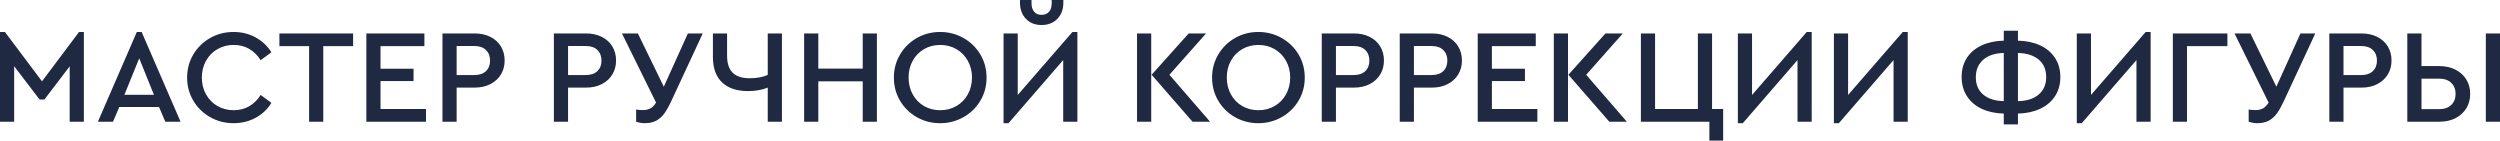
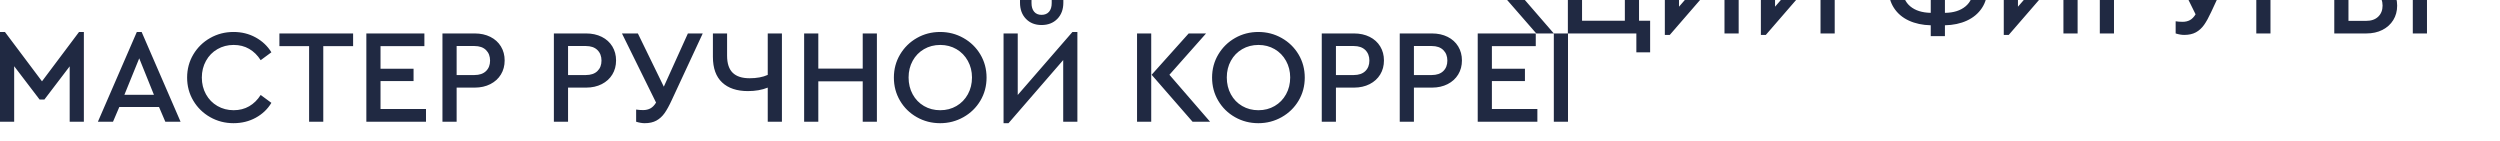
<svg xmlns="http://www.w3.org/2000/svg" xml:space="preserve" width="189.88mm" height="10.677mm" version="1.1" style="shape-rendering:geometricPrecision; text-rendering:geometricPrecision; image-rendering:optimizeQuality; fill-rule:evenodd; clip-rule:evenodd" viewBox="0 0 6194.48 348.31">
  <defs>
    <style type="text/css"> .fil0 {fill:#202942;fill-rule:nonzero} </style>
  </defs>
  <g id="Слой_x0020_1">
-     <path class="fil0" d="M207.8 79.21l0 222.38 -35.13 0 0 -137.21 -62.64 82.2 -11.94 0 -62.96 -82.53 0 137.54 -35.13 0 0 -222.38 12.25 0 91.8 122.29 91.8 -122.29 11.94 0zm186.25 185.92l-98.43 0 -15.59 36.46 -37.45 0 96.46 -222.38 11.92 0 96.44 222.38 -37.78 0 -15.57 -36.46zm-49.06 -120.63l-36.79 90.47 73.25 0 -36.46 -90.47zm233.65 160.73c-20.98,0 -40.27,-4.97 -57.83,-14.92 -17.56,-9.93 -31.48,-23.52 -41.76,-40.76 -10.28,-17.23 -15.4,-36.35 -15.4,-57.33 0,-21 5.13,-40.11 15.4,-57.35 10.28,-17.23 24.19,-30.82 41.76,-40.75 17.56,-9.95 36.85,-14.92 57.83,-14.92 20.11,0 38.39,4.52 54.86,13.58 16.46,9.06 29.43,21.31 38.94,36.79l-26.51 19.55c-7.73,-12.16 -17.23,-21.49 -28.5,-28.01 -11.26,-6.51 -24.09,-9.78 -38.45,-9.78 -14.8,0 -28.21,3.48 -40.25,10.45 -12.05,6.96 -21.49,16.62 -28.34,29 -6.84,12.37 -10.28,26.18 -10.28,41.43 0,15.24 3.44,29.04 10.28,41.42 6.86,12.37 16.29,22.03 28.34,28.99 12.04,6.96 25.45,10.44 40.25,10.44 14.36,0 27.18,-3.25 38.45,-9.76 11.27,-6.53 20.77,-15.86 28.5,-28.01l26.51 19.55c-9.27,15.46 -22.14,27.73 -38.61,36.79 -16.46,9.06 -34.86,13.58 -55.19,13.58zm187.25 -190.89l-73.58 0 0 -31.48 182.62 0 0 31.48 -73.91 0 0 187.25 -35.13 0 0 -187.25zm141.85 -31.48l143.82 0 0 31.48 -108.69 0 0 56.01 81.85 0 0 30.48 -81.85 0 0 69.27 112.67 0 0 31.49 -147.8 0 0 -218.73zm188.57 0l79.88 0c14.57,0 27.5,2.81 38.77,8.44 11.26,5.63 20,13.53 26.18,23.69 6.2,10.16 9.28,21.76 9.28,34.8 0,13.04 -3.08,24.63 -9.28,34.8 -6.18,10.16 -14.92,18.12 -26.18,23.86 -11.26,5.74 -24.19,8.62 -38.77,8.62l-44.75 0 0 84.52 -35.13 0 0 -218.73zm79.21 103.07c12.38,0 21.93,-3.27 28.67,-9.78 6.74,-6.51 10.11,-15.2 10.11,-26.02 0,-10.82 -3.36,-19.55 -10.11,-26.18 -6.74,-6.63 -16.29,-9.93 -28.67,-9.93l-44.08 0 0 71.92 44.08 0zm196.87 -103.07l79.86 0c14.59,0 27.51,2.81 38.78,8.44 11.27,5.63 20,13.53 26.18,23.69 6.18,10.16 9.27,21.76 9.27,34.8 0,13.04 -3.09,24.63 -9.27,34.8 -6.19,10.16 -14.92,18.12 -26.18,23.86 -11.26,5.74 -24.19,8.62 -38.78,8.62l-44.73 0 0 84.52 -35.13 0 0 -218.73zm79.2 103.07c12.37,0 21.93,-3.27 28.67,-9.78 6.73,-6.51 10.11,-15.2 10.11,-26.02 0,-10.82 -3.38,-19.55 -10.11,-26.18 -6.74,-6.63 -16.3,-9.93 -28.67,-9.93l-44.07 0 0 71.92 44.07 0zm289.65 -103.07l-76.88 165.36c-6.19,13.49 -12.1,24.19 -17.72,32.15 -5.64,7.94 -12.38,14.08 -20.23,18.39 -7.84,4.31 -17.51,6.46 -29,6.46 -6.4,0 -13.47,-1.22 -21.2,-3.63l0 -30.16c5.29,0.87 11.05,1.33 17.23,1.33 6.84,0 12.87,-1.39 18.06,-4.15 5.18,-2.76 9.88,-7.56 14.07,-14.42l-84.5 -171.33 39.43 0 64.29 131.9 59.66 -131.9 36.77 0zm196.2 0l0 218.73 -35.13 0 0 -84.52c-14.13,5.74 -30.49,8.62 -49.04,8.62 -27.4,0 -48.73,-7.13 -63.97,-21.39 -15.23,-14.24 -22.86,-35.4 -22.86,-63.46l0 -57.99 35.13 0 0 55.01c0,19.22 4.64,33.35 13.91,42.41 9.29,9.06 23.2,13.58 41.77,13.58 17.89,0 32.91,-2.76 45.06,-8.29l0 -102.72 35.13 0zm55.03 0l35.13 0 0 87.15 110.03 0 0 -87.15 35.13 0 0 218.73 -35.13 0 0 -100.09 -110.03 0 0 100.09 -35.13 0 0 -218.73zm337.05 222.37c-21,0 -40.27,-4.97 -57.83,-14.92 -17.56,-9.93 -31.44,-23.52 -41.6,-40.76 -10.16,-17.23 -15.24,-36.35 -15.24,-57.33 0,-21 5.14,-40.11 15.42,-57.35 10.28,-17.23 24.13,-30.82 41.58,-40.75 17.46,-9.95 36.68,-14.92 57.67,-14.92 20.76,0 39.98,4.97 57.66,14.92 17.68,9.93 31.65,23.52 41.93,40.75 10.28,17.24 15.4,36.35 15.4,57.35 0,20.98 -5.13,40.09 -15.4,57.33 -10.28,17.24 -24.25,30.82 -41.93,40.76 -17.68,9.95 -36.9,14.92 -57.66,14.92zm0.33 -32.15c14.8,0 28.17,-3.48 40.1,-10.44 11.92,-6.96 21.33,-16.62 28.17,-28.99 6.86,-12.38 10.28,-26.29 10.28,-41.77 0,-15.02 -3.42,-28.71 -10.28,-41.08 -6.84,-12.38 -16.25,-22.05 -28.17,-29 -11.93,-6.97 -25.3,-10.45 -40.1,-10.45 -15.03,0 -28.5,3.48 -40.43,10.45 -11.94,6.96 -21.27,16.56 -28.01,28.83 -6.74,12.27 -10.11,26.01 -10.11,41.26 0,15.48 3.36,29.39 10.11,41.77 6.74,12.37 16.08,22.03 28.01,28.99 11.92,6.96 25.4,10.44 40.43,10.44zm339.69 -193.87l0 222.38 -35.13 0 0 -152.78 -135.55 156.42 -12.25 0 0 -222.37 35.13 0 0 152.44 135.55 -156.09 12.25 0zm-88.81 -17.23c-15.9,0 -28.79,-5.08 -38.61,-15.25 -9.83,-10.16 -14.76,-23.53 -14.76,-40.09l0 -6.63 28.52 0 0 7.61c0,9.06 2.15,16.19 6.46,21.37 4.31,5.19 10.44,7.8 18.39,7.8 7.95,0 14.15,-2.55 18.55,-7.63 4.42,-5.08 6.63,-12.27 6.63,-21.54l0 -7.61 28.83 0 0 6.63c0,16.56 -4.97,29.93 -14.9,40.09 -9.95,10.17 -22.99,15.25 -39.11,15.25zm236.63 20.89l35.13 0 0 218.73 -35.13 0 0 -218.73zm180.96 218.73l-43.42 0 -101.41 -116.34 91.8 -102.39 43.07 0 -90.8 102.39 100.75 116.34zm119.64 3.63c-20.98,0 -40.27,-4.97 -57.83,-14.92 -17.56,-9.93 -31.44,-23.52 -41.58,-40.76 -10.18,-17.23 -15.26,-36.35 -15.26,-57.33 0,-21 5.14,-40.11 15.42,-57.35 10.28,-17.23 24.13,-30.82 41.58,-40.75 17.47,-9.95 36.69,-14.92 57.67,-14.92 20.77,0 39.98,4.97 57.66,14.92 17.68,9.93 31.65,23.52 41.93,40.75 10.28,17.24 15.4,36.35 15.4,57.35 0,20.98 -5.13,40.09 -15.4,57.33 -10.28,17.24 -24.25,30.82 -41.93,40.76 -17.68,9.95 -36.89,14.92 -57.66,14.92zm0.33 -32.15c14.8,0 28.17,-3.48 40.1,-10.44 11.94,-6.96 21.33,-16.62 28.17,-28.99 6.85,-12.38 10.28,-26.29 10.28,-41.77 0,-15.02 -3.42,-28.71 -10.28,-41.08 -6.84,-12.38 -16.23,-22.05 -28.17,-29 -11.92,-6.97 -25.3,-10.45 -40.1,-10.45 -15.02,0 -28.5,3.48 -40.42,10.45 -11.94,6.96 -21.27,16.56 -28.02,28.83 -6.74,12.27 -10.1,26.01 -10.1,41.26 0,15.48 3.36,29.39 10.1,41.77 6.74,12.37 16.08,22.03 28.02,28.99 11.92,6.96 25.41,10.44 40.42,10.44zm156.76 -190.22l79.86 0c14.59,0 27.51,2.81 38.78,8.44 11.27,5.63 20,13.53 26.18,23.69 6.2,10.16 9.27,21.76 9.27,34.8 0,13.04 -3.08,24.63 -9.27,34.8 -6.19,10.16 -14.92,18.12 -26.18,23.86 -11.26,5.74 -24.19,8.62 -38.78,8.62l-44.73 0 0 84.52 -35.13 0 0 -218.73zm79.21 103.07c12.37,0 21.93,-3.27 28.67,-9.78 6.74,-6.51 10.11,-15.2 10.11,-26.02 0,-10.82 -3.37,-19.55 -10.11,-26.18 -6.74,-6.63 -16.31,-9.93 -28.67,-9.93l-44.08 0 0 71.92 44.08 0zm114.02 -103.07l79.86 0c14.59,0 27.51,2.81 38.78,8.44 11.27,5.63 20,13.53 26.18,23.69 6.18,10.16 9.27,21.76 9.27,34.8 0,13.04 -3.09,24.63 -9.27,34.8 -6.19,10.16 -14.92,18.12 -26.18,23.86 -11.26,5.74 -24.19,8.62 -38.78,8.62l-44.73 0 0 84.52 -35.13 0 0 -218.73zm79.2 103.07c12.37,0 21.93,-3.27 28.66,-9.78 6.74,-6.51 10.11,-15.2 10.11,-26.02 0,-10.82 -3.36,-19.55 -10.11,-26.18 -6.73,-6.63 -16.29,-9.93 -28.66,-9.93l-44.07 0 0 71.92 44.07 0zm114.01 -103.07l143.84 0 0 31.48 -108.71 0 0 56.01 81.87 0 0 30.48 -81.87 0 0 69.27 112.69 0 0 31.49 -147.82 0 0 -218.73zm188.57 0l35.13 0 0 218.73 -35.13 0 0 -218.73zm180.95 218.73l-43.42 0 -101.41 -116.34 91.8 -102.39 43.07 0 -90.8 102.39 100.75 116.34zm204.49 0l-169.69 0 0 -218.73 35.13 0 0 187.24 106.06 0 0 -187.24 35.13 0 0 187.24 27.5 0 0 78.22 -34.13 0 0 -46.72zm253.52 -222.38l0 222.38 -35.13 0 0 -152.78 -135.55 156.42 -12.25 0 0 -222.37 35.13 0 0 152.44 135.55 -156.09 12.25 0zm237.96 0l0 222.38 -35.13 0 0 -152.78 -135.55 156.42 -12.25 0 0 -222.37 35.13 0 0 152.44 135.55 -156.09 12.25 0zm378.16 111.69c0,18.34 -4.48,34.24 -13.43,47.72 -8.95,13.47 -21.31,23.86 -37.12,31.15 -15.8,7.29 -33.97,11.17 -54.51,11.59l0 26.84 -35.13 0 0 -26.84c-20.34,-0.43 -38.39,-4.31 -54.2,-11.59 -15.79,-7.28 -28.11,-17.72 -36.95,-31.32 -8.85,-13.58 -13.26,-29.54 -13.26,-47.88 0,-18.34 4.41,-34.2 13.26,-47.57 8.83,-13.36 21.16,-23.63 36.95,-30.82 15.8,-7.17 33.85,-10.98 54.2,-11.42l0 -24.54 35.13 0 0 24.54c20.54,0.44 38.71,4.25 54.51,11.42 15.81,7.19 28.17,17.52 37.12,30.99 8.95,13.49 13.43,29.39 13.43,47.73zm-105.06 59.65c21.43,-0.22 38.44,-5.58 51.03,-16.07 12.6,-10.49 18.9,-25.01 18.9,-43.57 0,-18.78 -6.3,-33.31 -18.9,-43.59 -12.6,-10.26 -29.6,-15.62 -51.03,-16.06l0 119.3zm-104.4 -58.99c0,18.34 6.19,32.65 18.55,42.92 12.38,10.28 29.28,15.65 50.72,16.07l0 -119.3c-21.44,0.44 -38.34,5.97 -50.72,16.56 -12.37,10.61 -18.55,25.19 -18.55,43.74zm433.16 -112.34l0 222.38 -35.13 0 0 -152.78 -135.55 156.42 -12.27 0 0 -222.37 35.14 0 0 152.44 135.55 -156.09 12.25 0zm55.01 3.65l135.22 0 0 31.48 -100.09 0 0 187.25 -35.13 0 0 -218.73zm352.96 0l-76.89 165.36c-6.2,13.49 -12.11,24.19 -17.74,32.15 -5.64,7.94 -12.38,14.08 -20.21,18.39 -7.85,4.31 -17.52,6.46 -29,6.46 -6.41,0 -13.49,-1.22 -21.21,-3.63l0 -30.16c5.31,0.87 11.05,1.33 17.23,1.33 6.86,0 12.87,-1.39 18.06,-4.15 5.2,-2.76 9.88,-7.56 14.09,-14.42l-84.51 -171.33 39.43 0 64.29 131.9 59.66 -131.9 36.79 0zm34.8 0l79.86 0c14.59,0 27.51,2.81 38.78,8.44 11.26,5.63 20,13.53 26.18,23.69 6.19,10.16 9.28,21.76 9.28,34.8 0,13.04 -3.09,24.63 -9.28,34.8 -6.18,10.16 -14.92,18.12 -26.18,23.86 -11.27,5.74 -24.19,8.62 -38.78,8.62l-44.74 0 0 84.52 -35.13 0 0 -218.73zm79.21 103.07c12.37,0 21.93,-3.27 28.67,-9.78 6.73,-6.51 10.11,-15.2 10.11,-26.02 0,-10.82 -3.38,-19.55 -10.11,-26.18 -6.74,-6.63 -16.31,-9.93 -28.67,-9.93l-44.08 0 0 71.92 44.08 0zm114 -103.07l35.13 0 0 80.85 44.09 0c15.02,0 28.33,2.93 39.93,8.79 11.61,5.86 20.61,13.97 27.01,24.36 6.41,10.38 9.62,22.32 9.62,35.79 0,13.49 -3.21,25.41 -9.62,35.79 -6.4,10.39 -15.35,18.51 -26.84,24.36 -11.49,5.86 -24.85,8.79 -40.1,8.79l-79.22 0 0 -218.73zm78.88 187.57c12.83,0 22.82,-3.48 30,-10.44 7.17,-6.96 10.77,-16.07 10.77,-27.34 0,-11.26 -3.59,-20.38 -10.77,-27.34 -7.18,-6.96 -17.18,-10.44 -30,-10.44l-43.74 0 0 75.56 43.74 0zm115.67 -187.57l35.13 0 0 218.73 -35.13 0 0 -218.73z" />
+     <path class="fil0" d="M207.8 79.21l0 222.38 -35.13 0 0 -137.21 -62.64 82.2 -11.94 0 -62.96 -82.53 0 137.54 -35.13 0 0 -222.38 12.25 0 91.8 122.29 91.8 -122.29 11.94 0zm186.25 185.92l-98.43 0 -15.59 36.46 -37.45 0 96.46 -222.38 11.92 0 96.44 222.38 -37.78 0 -15.57 -36.46zm-49.06 -120.63l-36.79 90.47 73.25 0 -36.46 -90.47zm233.65 160.73c-20.98,0 -40.27,-4.97 -57.83,-14.92 -17.56,-9.93 -31.48,-23.52 -41.76,-40.76 -10.28,-17.23 -15.4,-36.35 -15.4,-57.33 0,-21 5.13,-40.11 15.4,-57.35 10.28,-17.23 24.19,-30.82 41.76,-40.75 17.56,-9.95 36.85,-14.92 57.83,-14.92 20.11,0 38.39,4.52 54.86,13.58 16.46,9.06 29.43,21.31 38.94,36.79l-26.51 19.55c-7.73,-12.16 -17.23,-21.49 -28.5,-28.01 -11.26,-6.51 -24.09,-9.78 -38.45,-9.78 -14.8,0 -28.21,3.48 -40.25,10.45 -12.05,6.96 -21.49,16.62 -28.34,29 -6.84,12.37 -10.28,26.18 -10.28,41.43 0,15.24 3.44,29.04 10.28,41.42 6.86,12.37 16.29,22.03 28.34,28.99 12.04,6.96 25.45,10.44 40.25,10.44 14.36,0 27.18,-3.25 38.45,-9.76 11.27,-6.53 20.77,-15.86 28.5,-28.01l26.51 19.55c-9.27,15.46 -22.14,27.73 -38.61,36.79 -16.46,9.06 -34.86,13.58 -55.19,13.58zm187.25 -190.89l-73.58 0 0 -31.48 182.62 0 0 31.48 -73.91 0 0 187.25 -35.13 0 0 -187.25zm141.85 -31.48l143.82 0 0 31.48 -108.69 0 0 56.01 81.85 0 0 30.48 -81.85 0 0 69.27 112.67 0 0 31.49 -147.8 0 0 -218.73zm188.57 0l79.88 0c14.57,0 27.5,2.81 38.77,8.44 11.26,5.63 20,13.53 26.18,23.69 6.2,10.16 9.28,21.76 9.28,34.8 0,13.04 -3.08,24.63 -9.28,34.8 -6.18,10.16 -14.92,18.12 -26.18,23.86 -11.26,5.74 -24.19,8.62 -38.77,8.62l-44.75 0 0 84.52 -35.13 0 0 -218.73zm79.21 103.07c12.38,0 21.93,-3.27 28.67,-9.78 6.74,-6.51 10.11,-15.2 10.11,-26.02 0,-10.82 -3.36,-19.55 -10.11,-26.18 -6.74,-6.63 -16.29,-9.93 -28.67,-9.93l-44.08 0 0 71.92 44.08 0zm196.87 -103.07l79.86 0c14.59,0 27.51,2.81 38.78,8.44 11.27,5.63 20,13.53 26.18,23.69 6.18,10.16 9.27,21.76 9.27,34.8 0,13.04 -3.09,24.63 -9.27,34.8 -6.19,10.16 -14.92,18.12 -26.18,23.86 -11.26,5.74 -24.19,8.62 -38.78,8.62l-44.73 0 0 84.52 -35.13 0 0 -218.73zm79.2 103.07c12.37,0 21.93,-3.27 28.67,-9.78 6.73,-6.51 10.11,-15.2 10.11,-26.02 0,-10.82 -3.38,-19.55 -10.11,-26.18 -6.74,-6.63 -16.3,-9.93 -28.67,-9.93l-44.07 0 0 71.92 44.07 0zm289.65 -103.07l-76.88 165.36c-6.19,13.49 -12.1,24.19 -17.72,32.15 -5.64,7.94 -12.38,14.08 -20.23,18.39 -7.84,4.31 -17.51,6.46 -29,6.46 -6.4,0 -13.47,-1.22 -21.2,-3.63l0 -30.16c5.29,0.87 11.05,1.33 17.23,1.33 6.84,0 12.87,-1.39 18.06,-4.15 5.18,-2.76 9.88,-7.56 14.07,-14.42l-84.5 -171.33 39.43 0 64.29 131.9 59.66 -131.9 36.77 0zm196.2 0l0 218.73 -35.13 0 0 -84.52c-14.13,5.74 -30.49,8.62 -49.04,8.62 -27.4,0 -48.73,-7.13 -63.97,-21.39 -15.23,-14.24 -22.86,-35.4 -22.86,-63.46l0 -57.99 35.13 0 0 55.01c0,19.22 4.64,33.35 13.91,42.41 9.29,9.06 23.2,13.58 41.77,13.58 17.89,0 32.91,-2.76 45.06,-8.29l0 -102.72 35.13 0zm55.03 0l35.13 0 0 87.15 110.03 0 0 -87.15 35.13 0 0 218.73 -35.13 0 0 -100.09 -110.03 0 0 100.09 -35.13 0 0 -218.73zm337.05 222.37c-21,0 -40.27,-4.97 -57.83,-14.92 -17.56,-9.93 -31.44,-23.52 -41.6,-40.76 -10.16,-17.23 -15.24,-36.35 -15.24,-57.33 0,-21 5.14,-40.11 15.42,-57.35 10.28,-17.23 24.13,-30.82 41.58,-40.75 17.46,-9.95 36.68,-14.92 57.67,-14.92 20.76,0 39.98,4.97 57.66,14.92 17.68,9.93 31.65,23.52 41.93,40.75 10.28,17.24 15.4,36.35 15.4,57.35 0,20.98 -5.13,40.09 -15.4,57.33 -10.28,17.24 -24.25,30.82 -41.93,40.76 -17.68,9.95 -36.9,14.92 -57.66,14.92zm0.33 -32.15c14.8,0 28.17,-3.48 40.1,-10.44 11.92,-6.96 21.33,-16.62 28.17,-28.99 6.86,-12.38 10.28,-26.29 10.28,-41.77 0,-15.02 -3.42,-28.71 -10.28,-41.08 -6.84,-12.38 -16.25,-22.05 -28.17,-29 -11.93,-6.97 -25.3,-10.45 -40.1,-10.45 -15.03,0 -28.5,3.48 -40.43,10.45 -11.94,6.96 -21.27,16.56 -28.01,28.83 -6.74,12.27 -10.11,26.01 -10.11,41.26 0,15.48 3.36,29.39 10.11,41.77 6.74,12.37 16.08,22.03 28.01,28.99 11.92,6.96 25.4,10.44 40.43,10.44zm339.69 -193.87l0 222.38 -35.13 0 0 -152.78 -135.55 156.42 -12.25 0 0 -222.37 35.13 0 0 152.44 135.55 -156.09 12.25 0zm-88.81 -17.23c-15.9,0 -28.79,-5.08 -38.61,-15.25 -9.83,-10.16 -14.76,-23.53 -14.76,-40.09l0 -6.63 28.52 0 0 7.61c0,9.06 2.15,16.19 6.46,21.37 4.31,5.19 10.44,7.8 18.39,7.8 7.95,0 14.15,-2.55 18.55,-7.63 4.42,-5.08 6.63,-12.27 6.63,-21.54l0 -7.61 28.83 0 0 6.63c0,16.56 -4.97,29.93 -14.9,40.09 -9.95,10.17 -22.99,15.25 -39.11,15.25zm236.63 20.89l35.13 0 0 218.73 -35.13 0 0 -218.73zm180.96 218.73l-43.42 0 -101.41 -116.34 91.8 -102.39 43.07 0 -90.8 102.39 100.75 116.34zm119.64 3.63c-20.98,0 -40.27,-4.97 -57.83,-14.92 -17.56,-9.93 -31.44,-23.52 -41.58,-40.76 -10.18,-17.23 -15.26,-36.35 -15.26,-57.33 0,-21 5.14,-40.11 15.42,-57.35 10.28,-17.23 24.13,-30.82 41.58,-40.75 17.47,-9.95 36.69,-14.92 57.67,-14.92 20.77,0 39.98,4.97 57.66,14.92 17.68,9.93 31.65,23.52 41.93,40.75 10.28,17.24 15.4,36.35 15.4,57.35 0,20.98 -5.13,40.09 -15.4,57.33 -10.28,17.24 -24.25,30.82 -41.93,40.76 -17.68,9.95 -36.89,14.92 -57.66,14.92zm0.33 -32.15c14.8,0 28.17,-3.48 40.1,-10.44 11.94,-6.96 21.33,-16.62 28.17,-28.99 6.85,-12.38 10.28,-26.29 10.28,-41.77 0,-15.02 -3.42,-28.71 -10.28,-41.08 -6.84,-12.38 -16.23,-22.05 -28.17,-29 -11.92,-6.97 -25.3,-10.45 -40.1,-10.45 -15.02,0 -28.5,3.48 -40.42,10.45 -11.94,6.96 -21.27,16.56 -28.02,28.83 -6.74,12.27 -10.1,26.01 -10.1,41.26 0,15.48 3.36,29.39 10.1,41.77 6.74,12.37 16.08,22.03 28.02,28.99 11.92,6.96 25.41,10.44 40.42,10.44zm156.76 -190.22l79.86 0c14.59,0 27.51,2.81 38.78,8.44 11.27,5.63 20,13.53 26.18,23.69 6.2,10.16 9.27,21.76 9.27,34.8 0,13.04 -3.08,24.63 -9.27,34.8 -6.19,10.16 -14.92,18.12 -26.18,23.86 -11.26,5.74 -24.19,8.62 -38.78,8.62l-44.73 0 0 84.52 -35.13 0 0 -218.73zm79.21 103.07c12.37,0 21.93,-3.27 28.67,-9.78 6.74,-6.51 10.11,-15.2 10.11,-26.02 0,-10.82 -3.37,-19.55 -10.11,-26.18 -6.74,-6.63 -16.31,-9.93 -28.67,-9.93l-44.08 0 0 71.92 44.08 0zm114.02 -103.07l79.86 0c14.59,0 27.51,2.81 38.78,8.44 11.27,5.63 20,13.53 26.18,23.69 6.18,10.16 9.27,21.76 9.27,34.8 0,13.04 -3.09,24.63 -9.27,34.8 -6.19,10.16 -14.92,18.12 -26.18,23.86 -11.26,5.74 -24.19,8.62 -38.78,8.62l-44.73 0 0 84.52 -35.13 0 0 -218.73zm79.2 103.07c12.37,0 21.93,-3.27 28.66,-9.78 6.74,-6.51 10.11,-15.2 10.11,-26.02 0,-10.82 -3.36,-19.55 -10.11,-26.18 -6.73,-6.63 -16.29,-9.93 -28.66,-9.93l-44.07 0 0 71.92 44.07 0zm114.01 -103.07l143.84 0 0 31.48 -108.71 0 0 56.01 81.87 0 0 30.48 -81.87 0 0 69.27 112.69 0 0 31.49 -147.82 0 0 -218.73zm188.57 0l35.13 0 0 218.73 -35.13 0 0 -218.73zl-43.42 0 -101.41 -116.34 91.8 -102.39 43.07 0 -90.8 102.39 100.75 116.34zm204.49 0l-169.69 0 0 -218.73 35.13 0 0 187.24 106.06 0 0 -187.24 35.13 0 0 187.24 27.5 0 0 78.22 -34.13 0 0 -46.72zm253.52 -222.38l0 222.38 -35.13 0 0 -152.78 -135.55 156.42 -12.25 0 0 -222.37 35.13 0 0 152.44 135.55 -156.09 12.25 0zm237.96 0l0 222.38 -35.13 0 0 -152.78 -135.55 156.42 -12.25 0 0 -222.37 35.13 0 0 152.44 135.55 -156.09 12.25 0zm378.16 111.69c0,18.34 -4.48,34.24 -13.43,47.72 -8.95,13.47 -21.31,23.86 -37.12,31.15 -15.8,7.29 -33.97,11.17 -54.51,11.59l0 26.84 -35.13 0 0 -26.84c-20.34,-0.43 -38.39,-4.31 -54.2,-11.59 -15.79,-7.28 -28.11,-17.72 -36.95,-31.32 -8.85,-13.58 -13.26,-29.54 -13.26,-47.88 0,-18.34 4.41,-34.2 13.26,-47.57 8.83,-13.36 21.16,-23.63 36.95,-30.82 15.8,-7.17 33.85,-10.98 54.2,-11.42l0 -24.54 35.13 0 0 24.54c20.54,0.44 38.71,4.25 54.51,11.42 15.81,7.19 28.17,17.52 37.12,30.99 8.95,13.49 13.43,29.39 13.43,47.73zm-105.06 59.65c21.43,-0.22 38.44,-5.58 51.03,-16.07 12.6,-10.49 18.9,-25.01 18.9,-43.57 0,-18.78 -6.3,-33.31 -18.9,-43.59 -12.6,-10.26 -29.6,-15.62 -51.03,-16.06l0 119.3zm-104.4 -58.99c0,18.34 6.19,32.65 18.55,42.92 12.38,10.28 29.28,15.65 50.72,16.07l0 -119.3c-21.44,0.44 -38.34,5.97 -50.72,16.56 -12.37,10.61 -18.55,25.19 -18.55,43.74zm433.16 -112.34l0 222.38 -35.13 0 0 -152.78 -135.55 156.42 -12.27 0 0 -222.37 35.14 0 0 152.44 135.55 -156.09 12.25 0zm55.01 3.65l135.22 0 0 31.48 -100.09 0 0 187.25 -35.13 0 0 -218.73zm352.96 0l-76.89 165.36c-6.2,13.49 -12.11,24.19 -17.74,32.15 -5.64,7.94 -12.38,14.08 -20.21,18.39 -7.85,4.31 -17.52,6.46 -29,6.46 -6.41,0 -13.49,-1.22 -21.21,-3.63l0 -30.16c5.31,0.87 11.05,1.33 17.23,1.33 6.86,0 12.87,-1.39 18.06,-4.15 5.2,-2.76 9.88,-7.56 14.09,-14.42l-84.51 -171.33 39.43 0 64.29 131.9 59.66 -131.9 36.79 0zm34.8 0l79.86 0c14.59,0 27.51,2.81 38.78,8.44 11.26,5.63 20,13.53 26.18,23.69 6.19,10.16 9.28,21.76 9.28,34.8 0,13.04 -3.09,24.63 -9.28,34.8 -6.18,10.16 -14.92,18.12 -26.18,23.86 -11.27,5.74 -24.19,8.62 -38.78,8.62l-44.74 0 0 84.52 -35.13 0 0 -218.73zm79.21 103.07c12.37,0 21.93,-3.27 28.67,-9.78 6.73,-6.51 10.11,-15.2 10.11,-26.02 0,-10.82 -3.38,-19.55 -10.11,-26.18 -6.74,-6.63 -16.31,-9.93 -28.67,-9.93l-44.08 0 0 71.92 44.08 0zm114 -103.07l35.13 0 0 80.85 44.09 0c15.02,0 28.33,2.93 39.93,8.79 11.61,5.86 20.61,13.97 27.01,24.36 6.41,10.38 9.62,22.32 9.62,35.79 0,13.49 -3.21,25.41 -9.62,35.79 -6.4,10.39 -15.35,18.51 -26.84,24.36 -11.49,5.86 -24.85,8.79 -40.1,8.79l-79.22 0 0 -218.73zm78.88 187.57c12.83,0 22.82,-3.48 30,-10.44 7.17,-6.96 10.77,-16.07 10.77,-27.34 0,-11.26 -3.59,-20.38 -10.77,-27.34 -7.18,-6.96 -17.18,-10.44 -30,-10.44l-43.74 0 0 75.56 43.74 0zm115.67 -187.57l35.13 0 0 218.73 -35.13 0 0 -218.73z" />
  </g>
</svg>